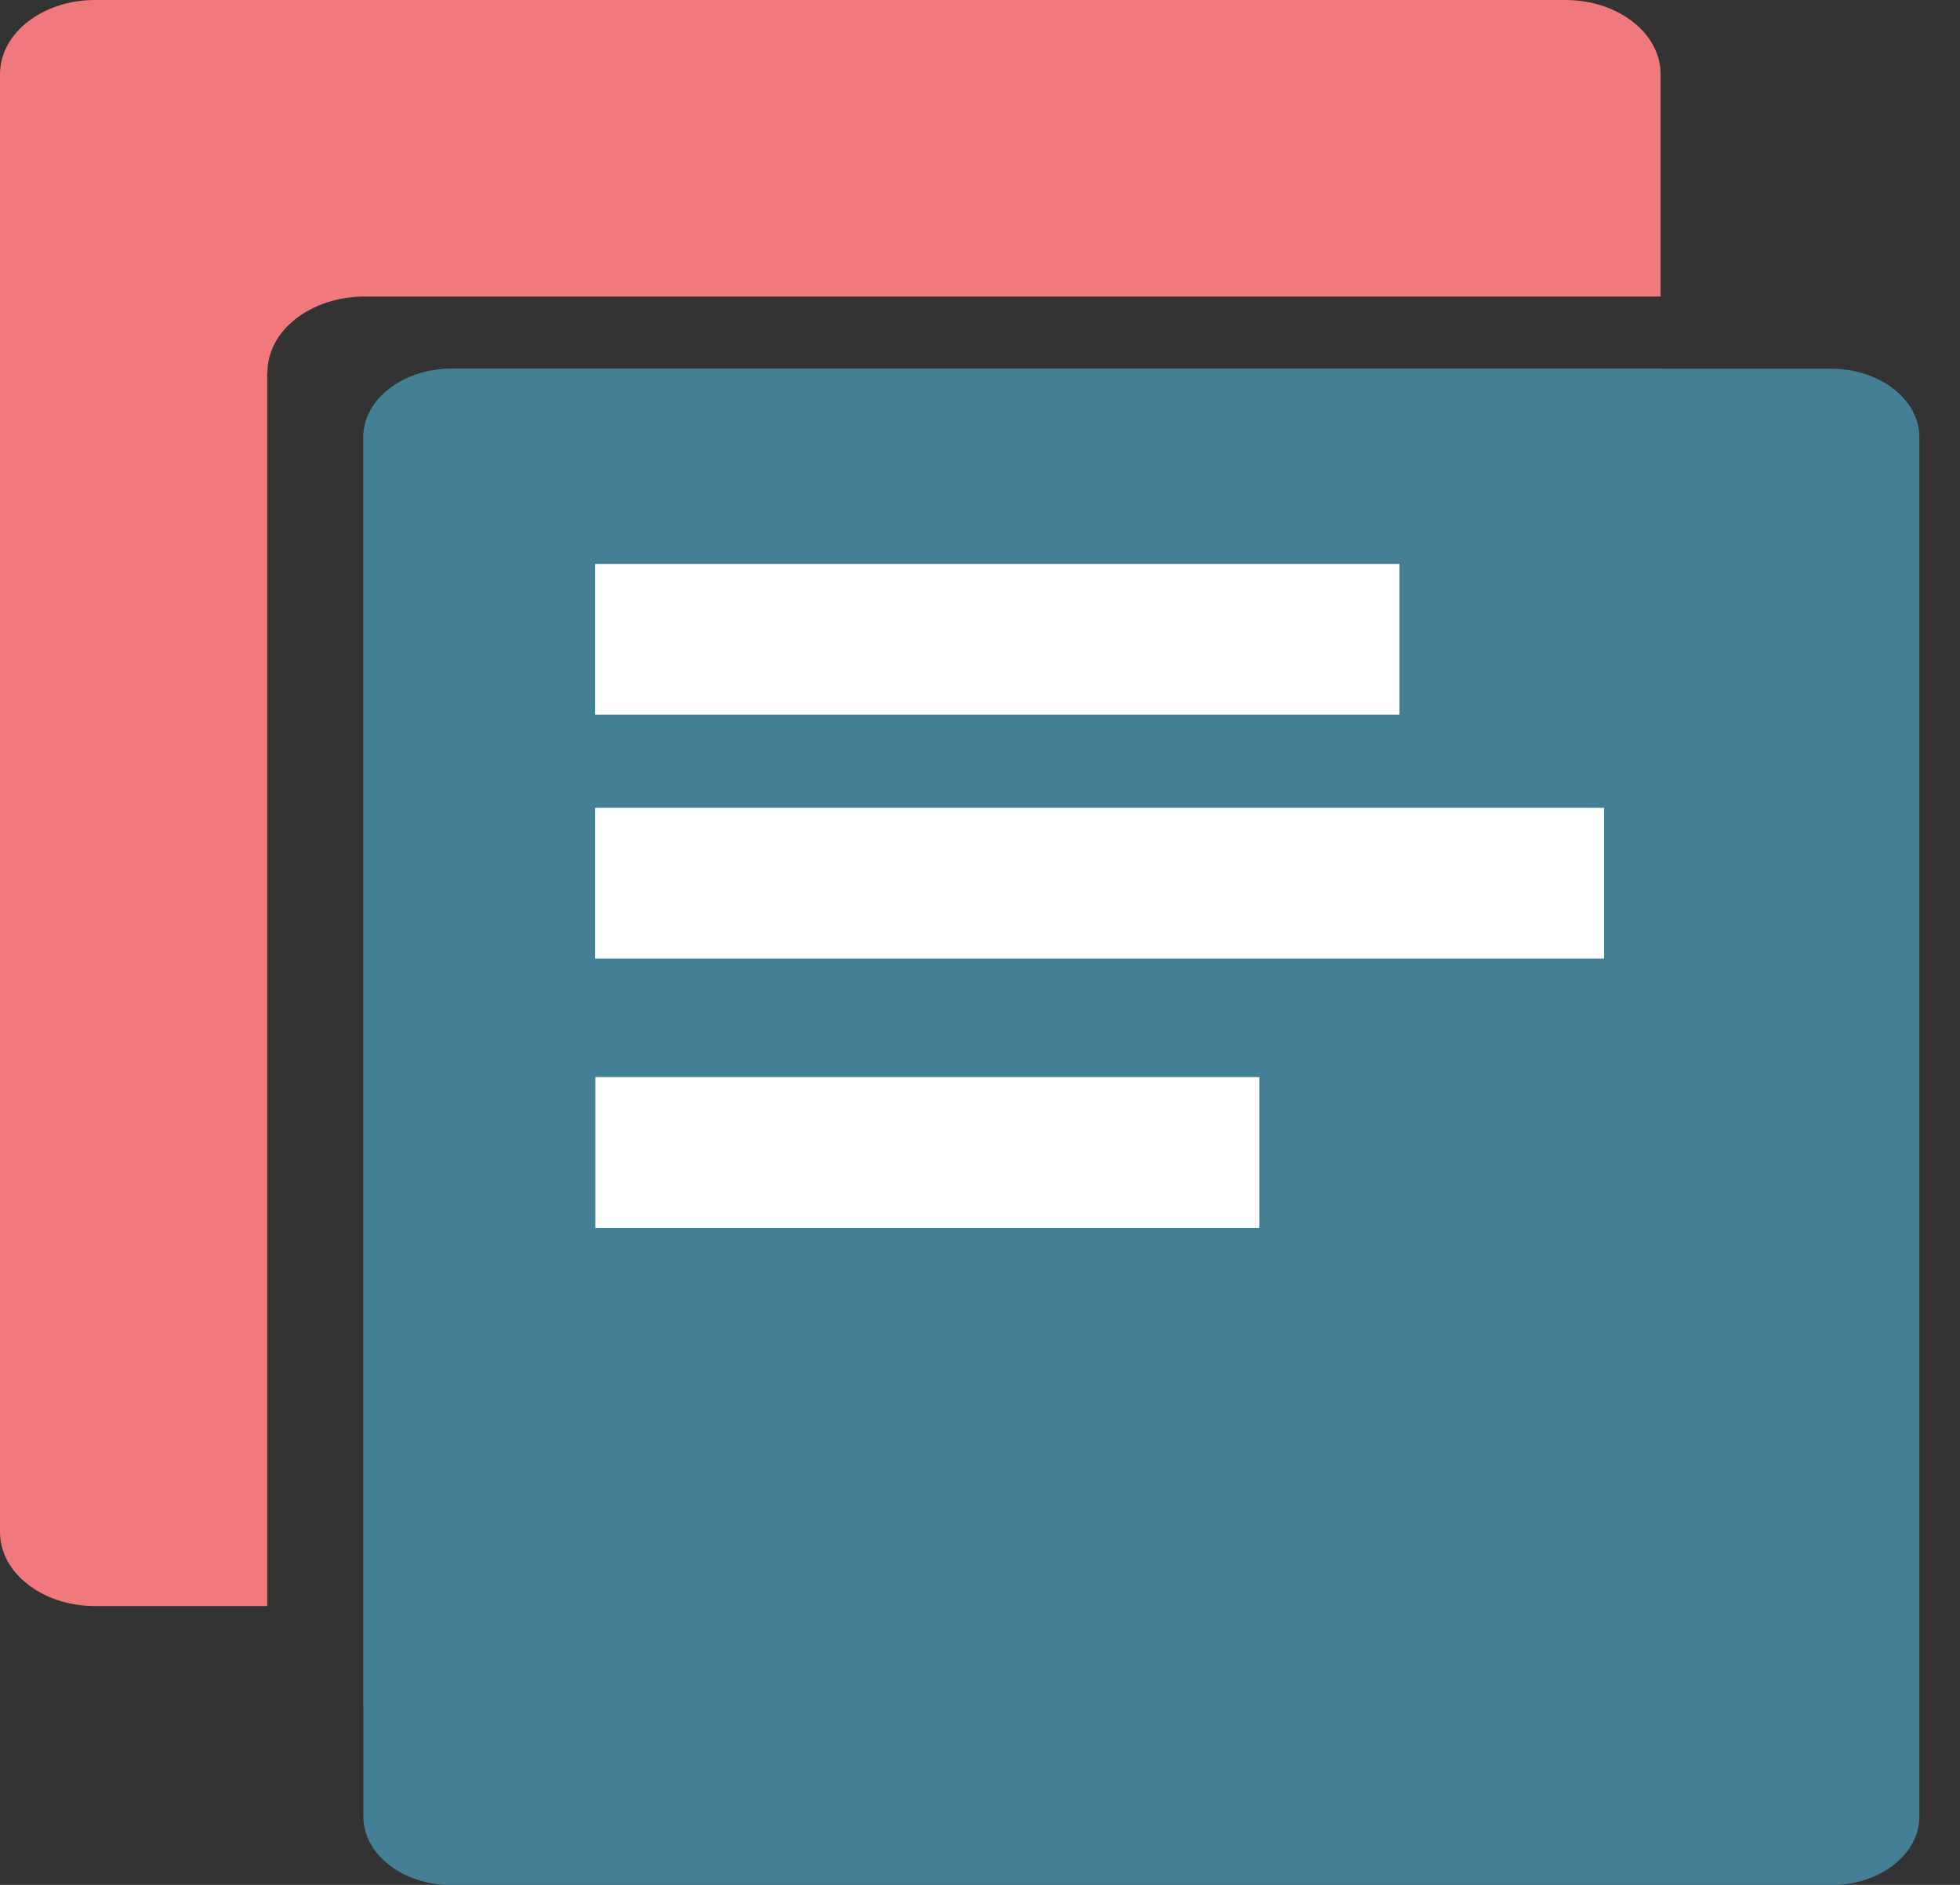
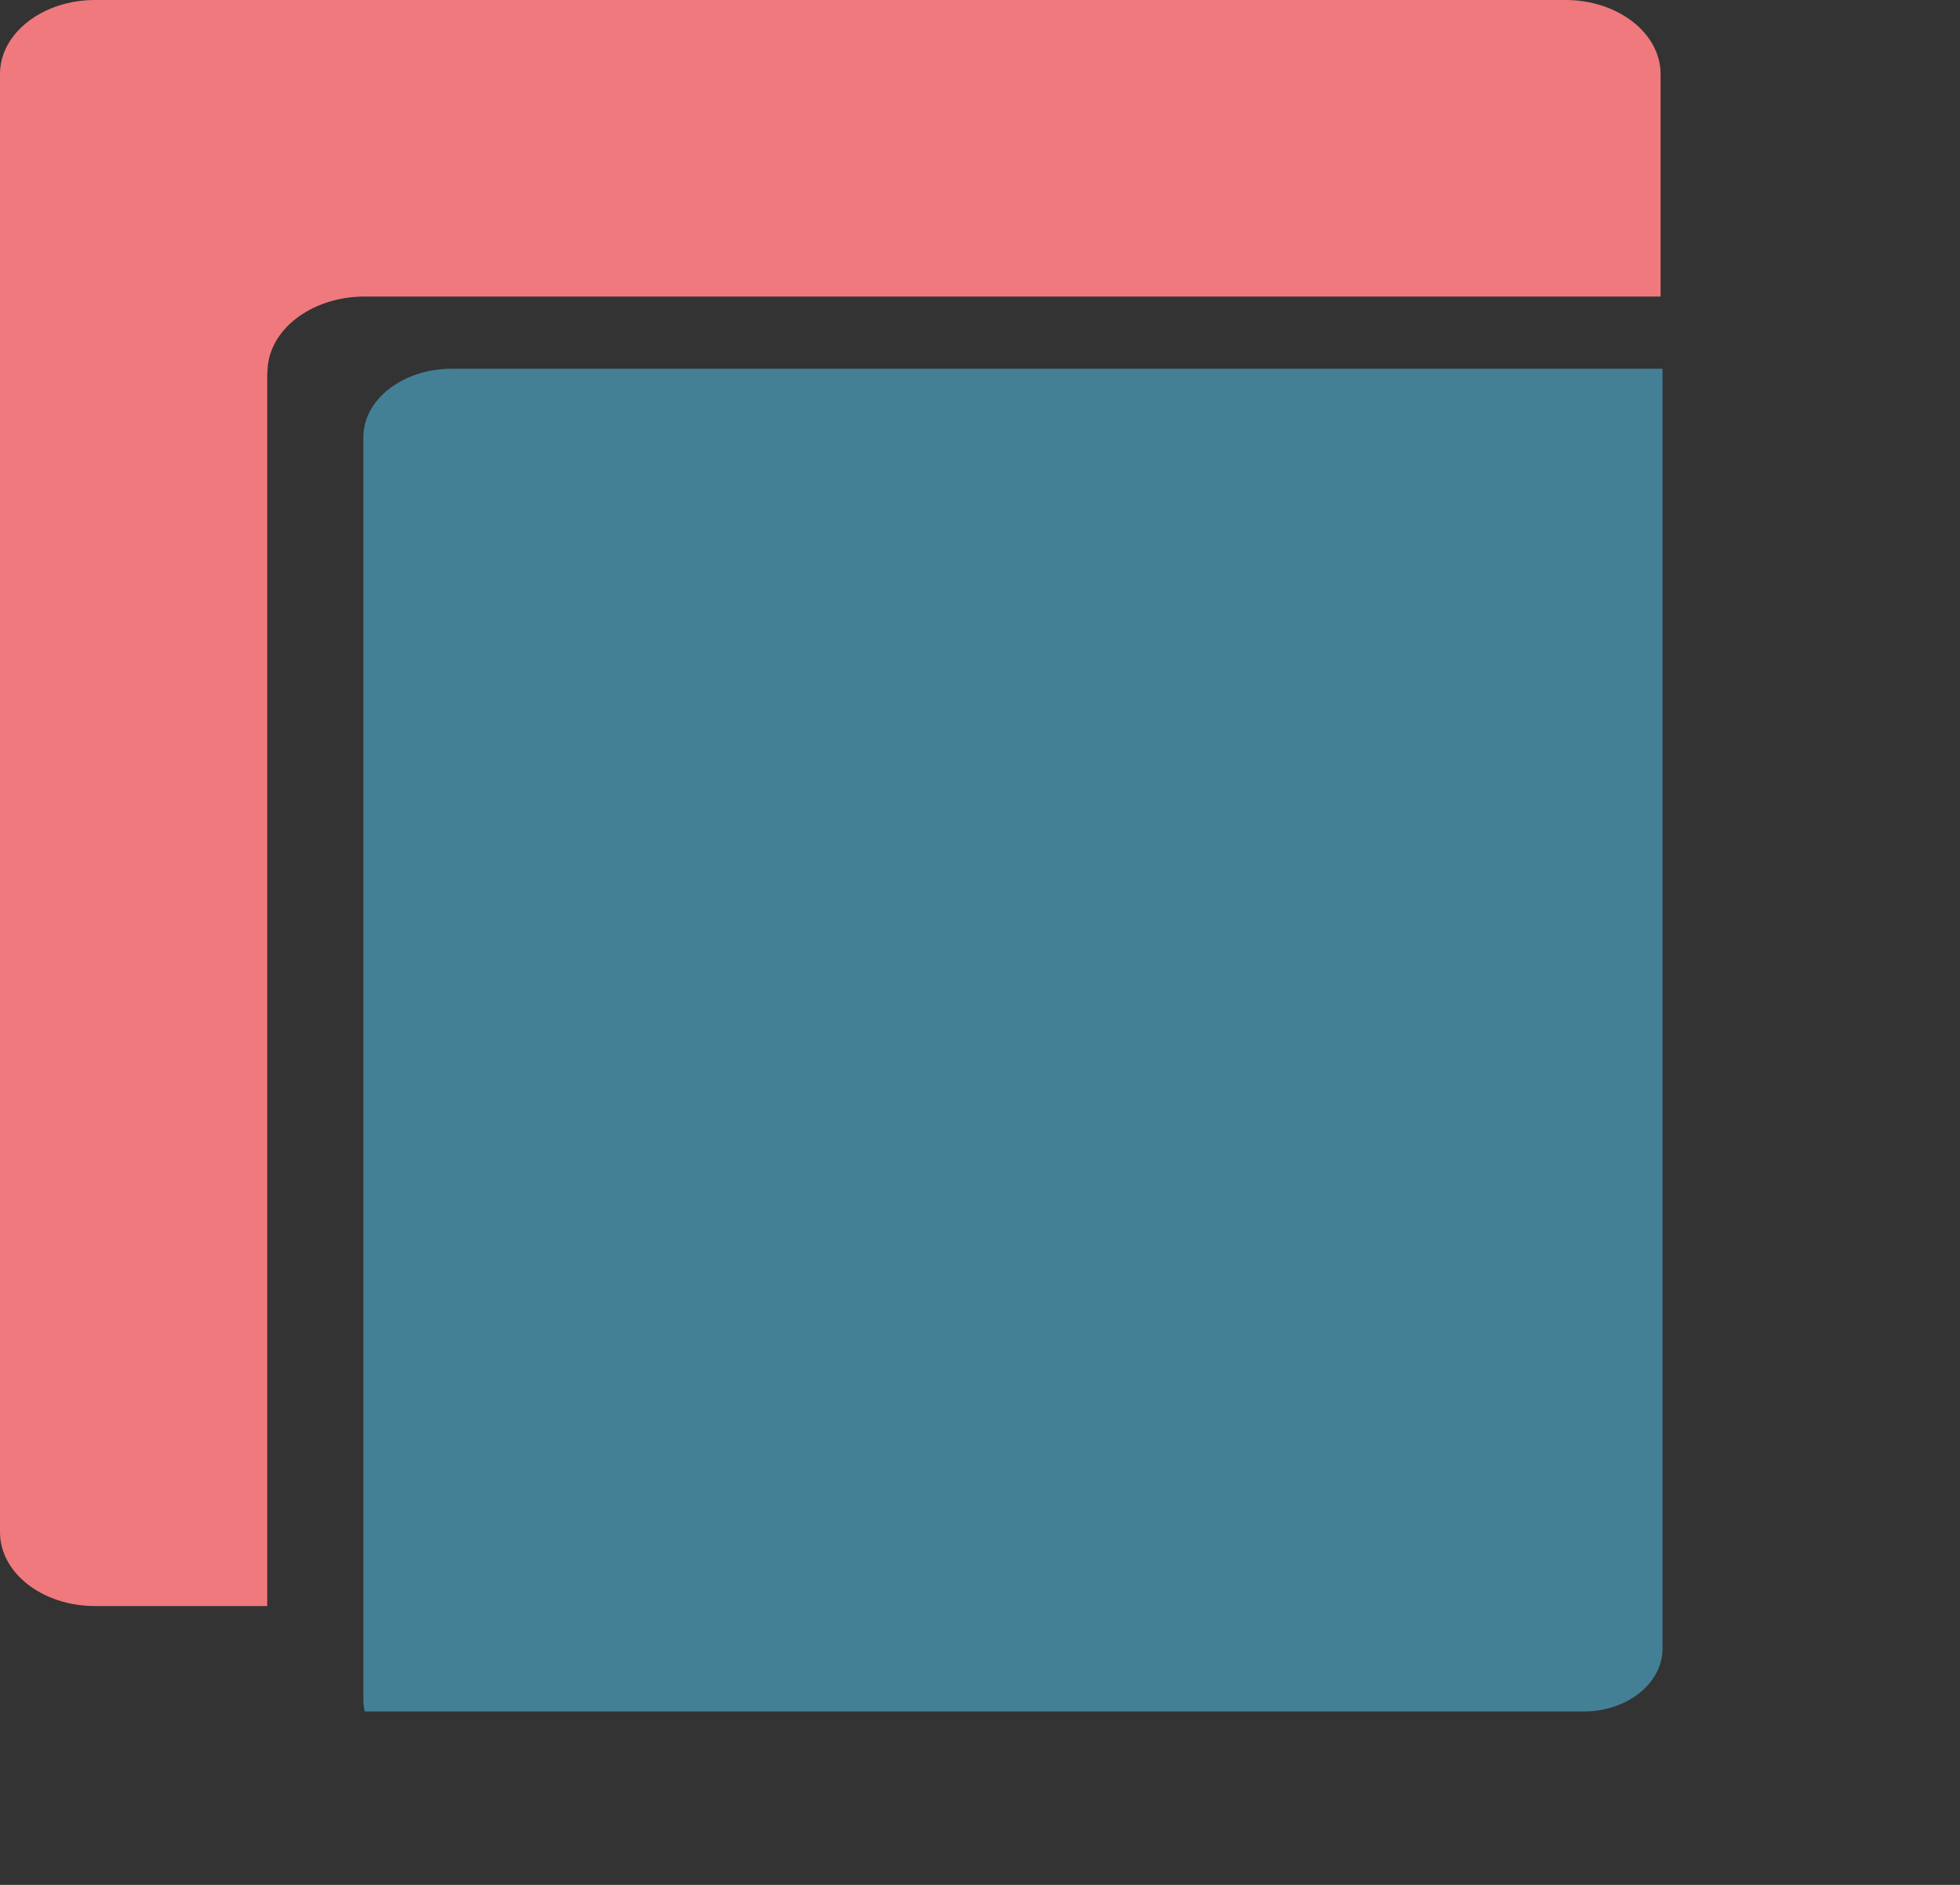
<svg xmlns="http://www.w3.org/2000/svg" width="26" height="25" viewBox="0 0 26 25" fill="none">
  <rect x="0" y="0" width="26" height="25" fill="#333333" stroke="none" />
  <path d="M3.548 4.937C3.548 4.382 4.125 3.933 4.841 3.933H22.028V0.981C22.028 0.44 21.462 0 20.767 0H1.261C0.566 0 0 0.44 0 0.981V20.321C0 20.865 0.566 21.302 1.261 21.302H3.545V4.937H3.548Z" fill="#EF797D" />
-   <path d="M24.291 4.891H5.99C5.345 4.891 4.82 5.298 4.82 5.799V24.095C4.82 24.596 5.345 25.003 5.99 25.003H24.291C24.936 25.003 25.461 24.596 25.461 24.095V5.799C25.461 5.298 24.936 4.891 24.291 4.891Z" fill="#448095" />
  <g style="mix-blend-mode:multiply">
    <path d="M5.99 4.891C5.345 4.891 4.82 5.298 4.82 5.799V22.556C4.82 22.606 4.829 22.653 4.838 22.7H21.008C21.586 22.7 22.054 22.326 22.054 21.865V4.891H5.99Z" fill="#448095" />
  </g>
-   <path d="M18.564 9.48V7.48H7.895V9.48H18.564Z" fill="white" />
-   <path d="M16.706 16.286V14.286H7.898V16.286H16.706Z" fill="white" />
-   <path d="M21.278 12.714V10.714H7.895V12.714H21.275H21.278Z" fill="white" />
</svg>